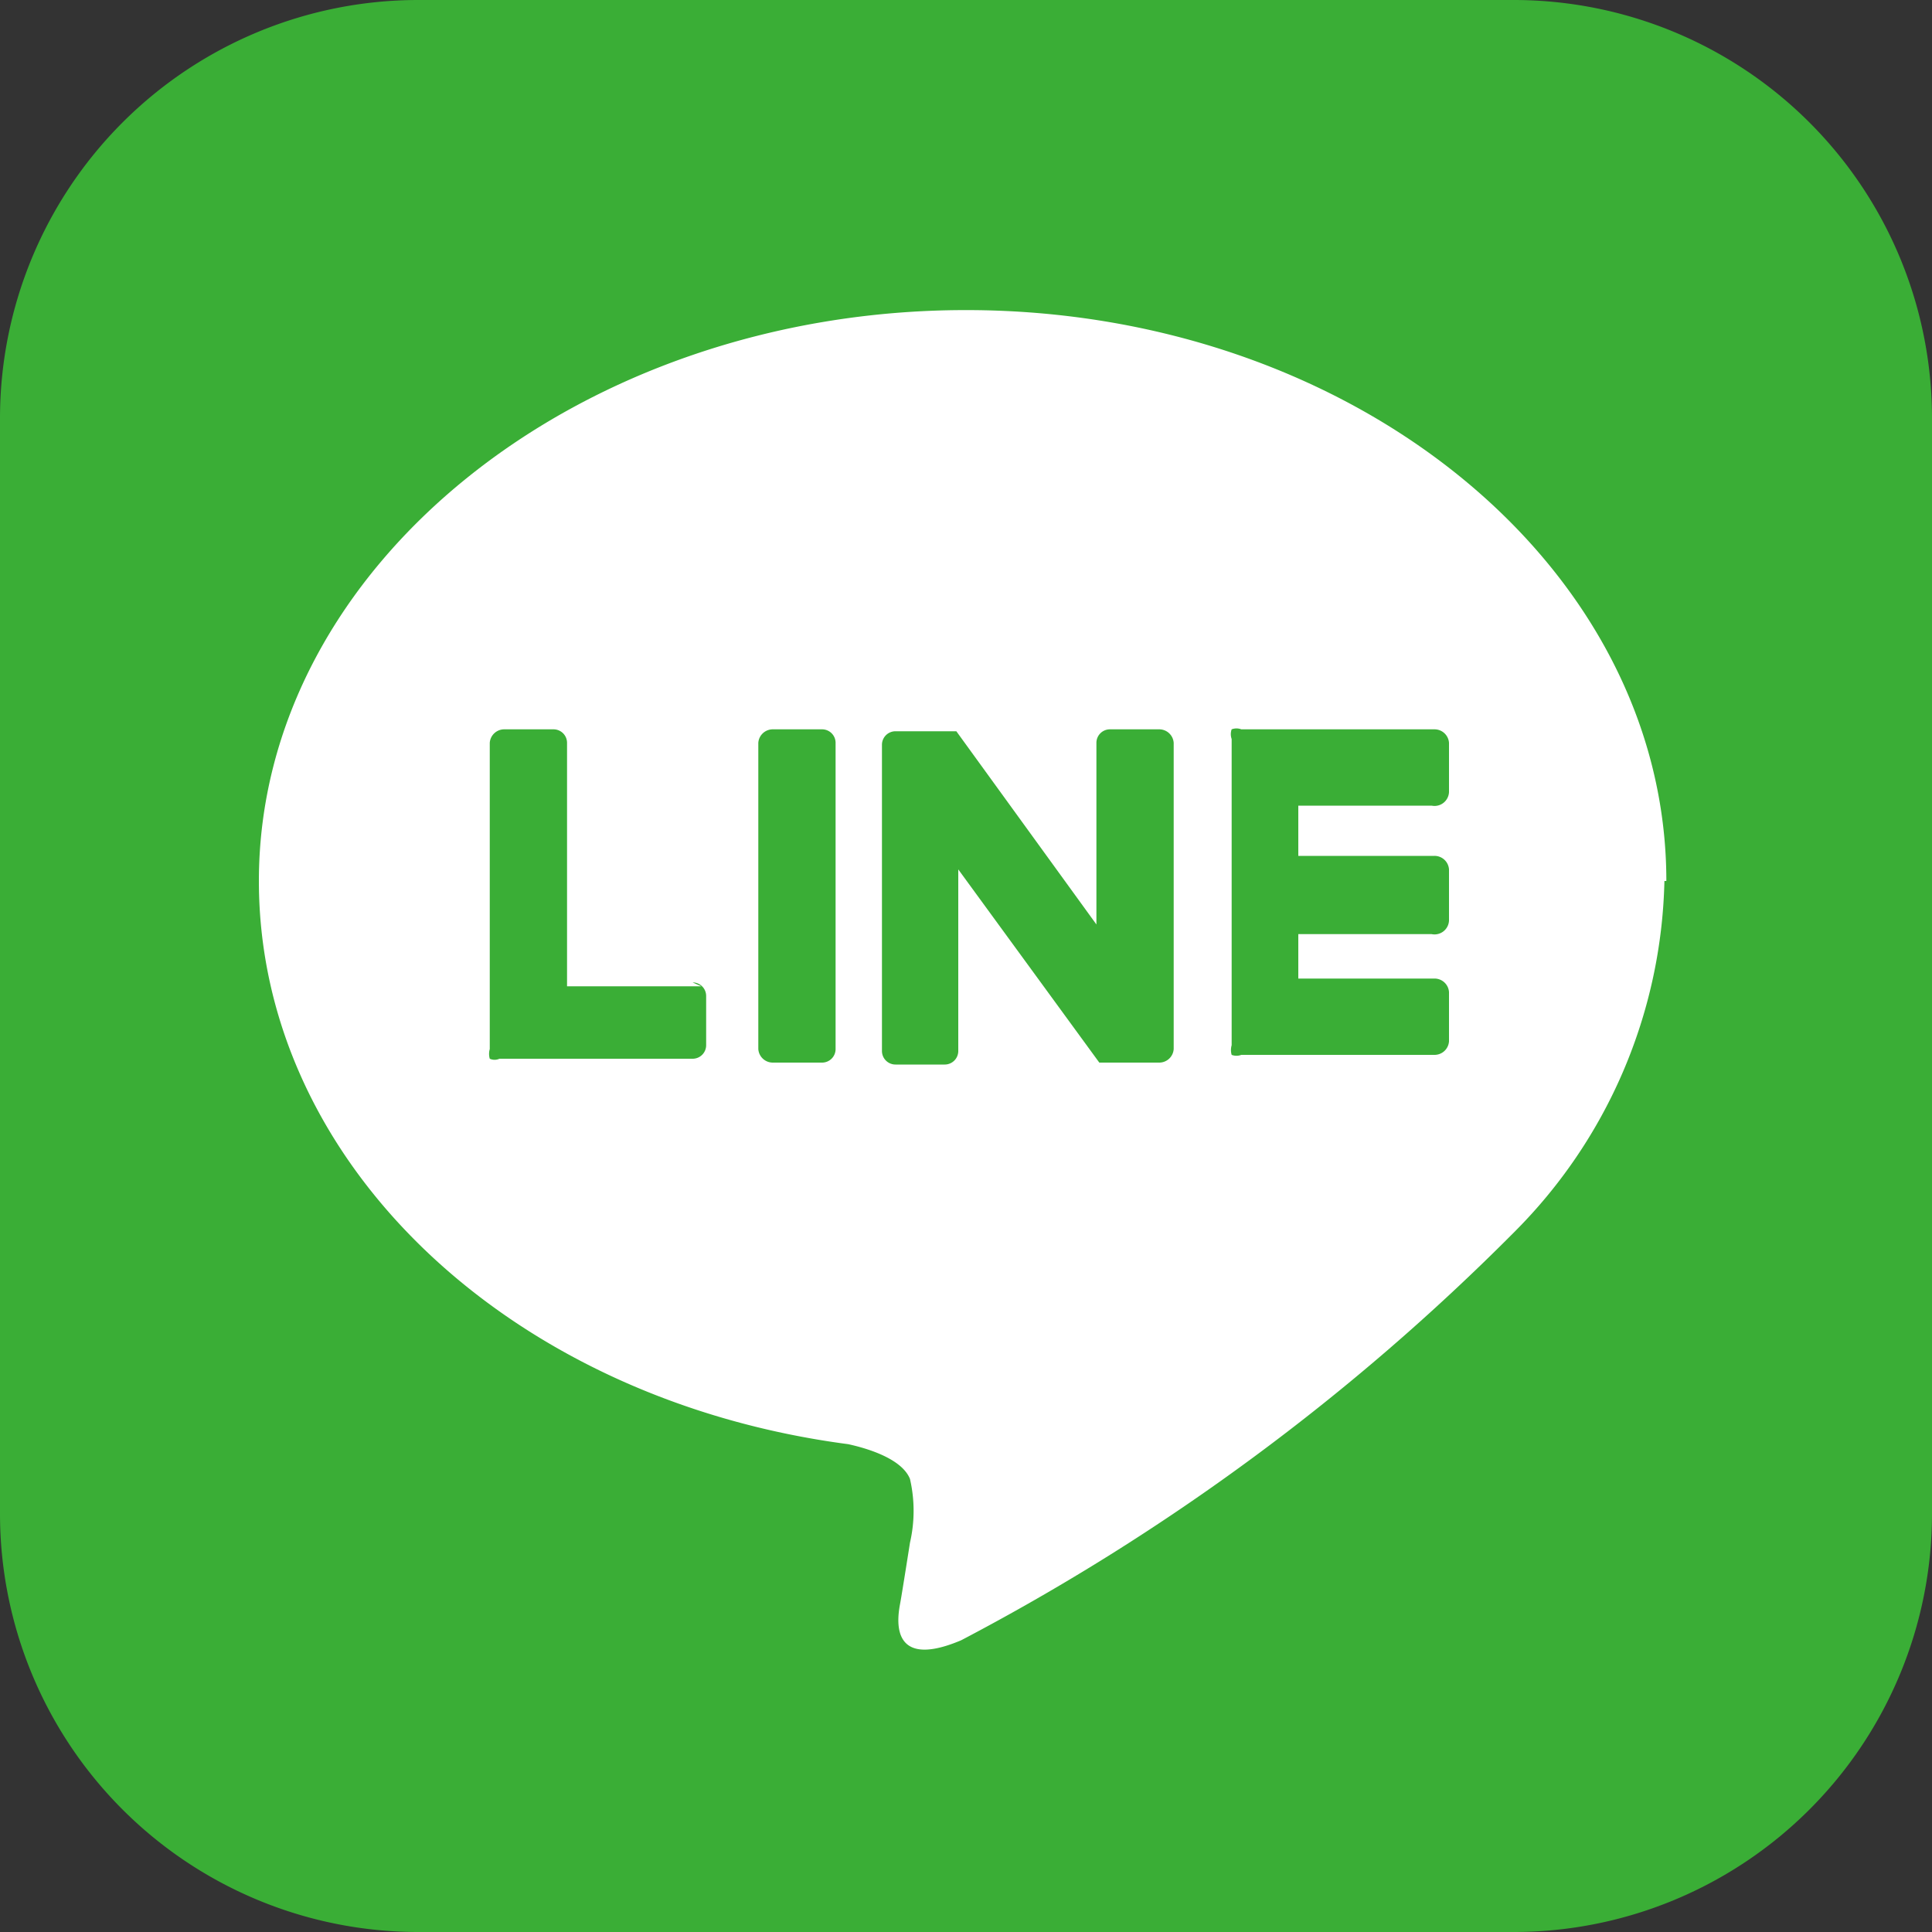
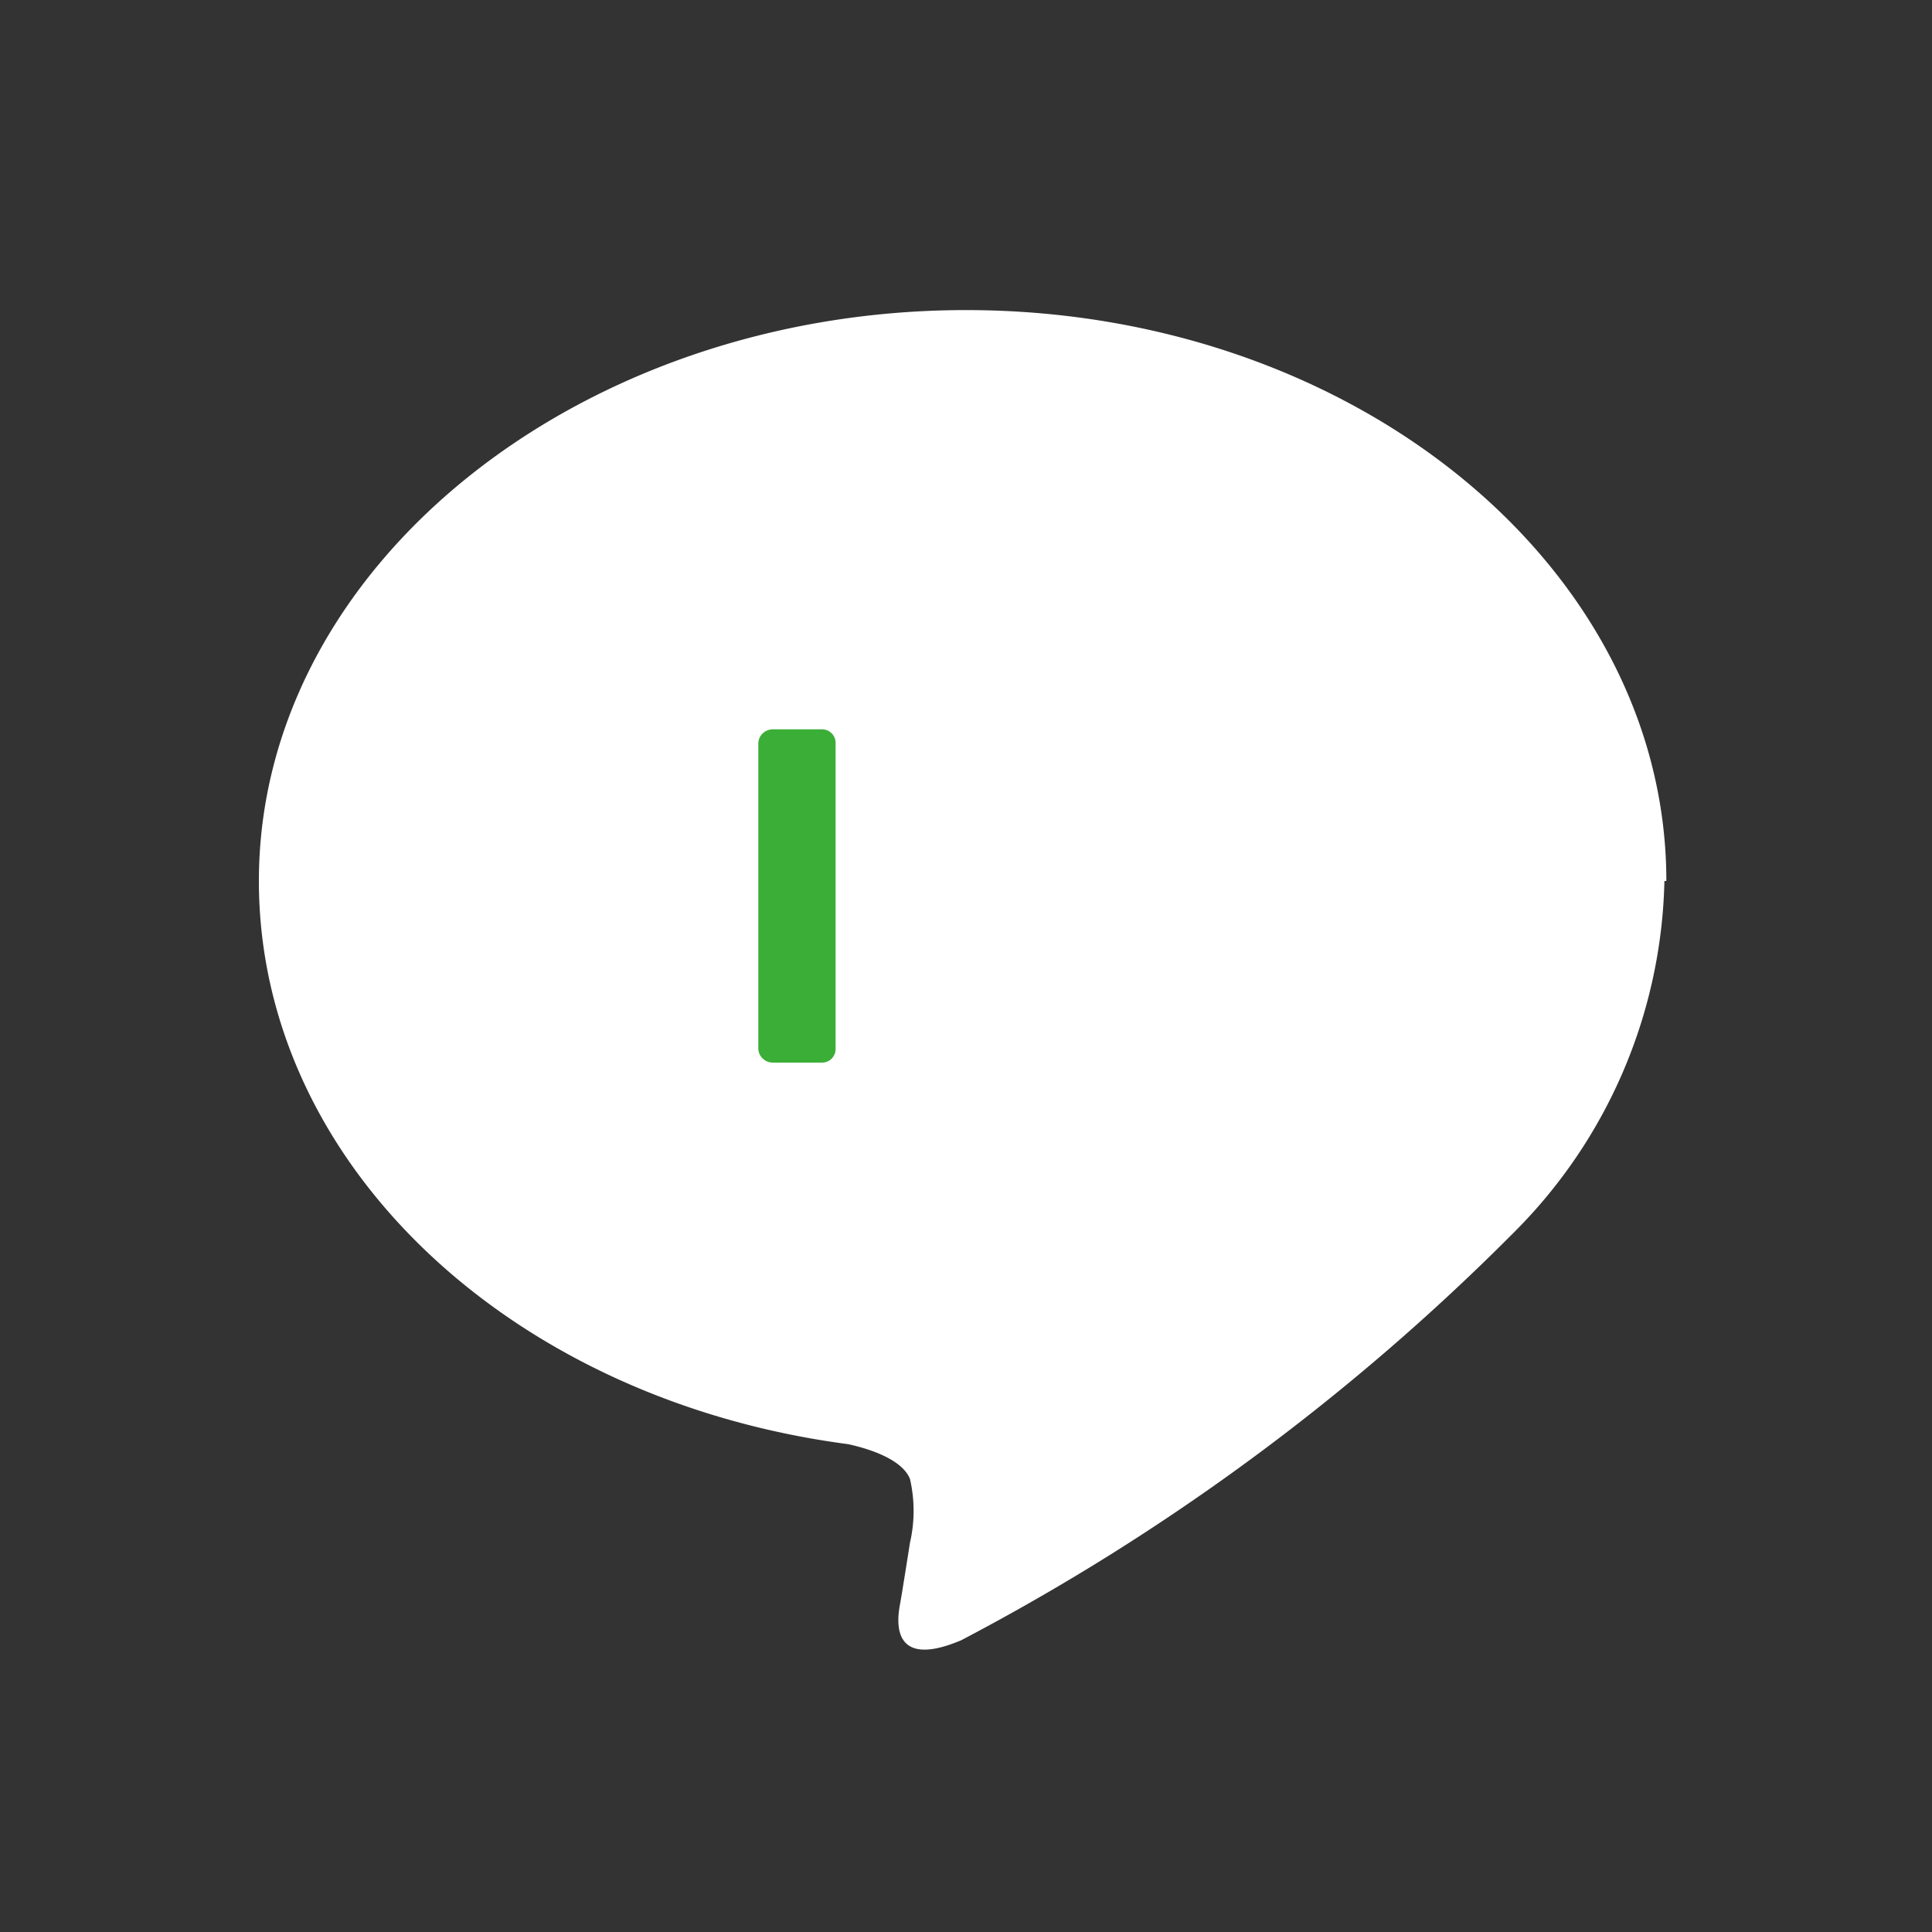
<svg xmlns="http://www.w3.org/2000/svg" viewBox="0 0 20 20">
  <rect x="0" y="0" width="20" height="20" fill="#333333" stroke="none" />
  <defs>
    <style>.cls-1{fill:#3aae36;}.cls-2{fill:#fff;}</style>
  </defs>
  <g id="レイヤー_2" data-name="レイヤー 2">
    <g id="レイヤー_1-2" data-name="レイヤー 1">
-       <path class="cls-1" d="M15.67,20H4.33A4.33,4.33,0,0,1,0,15.67V4.33A4.33,4.33,0,0,1,4.33,0H15.67A4.33,4.33,0,0,1,20,4.33V15.67A4.33,4.33,0,0,1,15.67,20" />
      <path class="cls-2" d="M17.25,9.12C17.25,5.86,14,3.21,10,3.21S2.68,5.86,2.68,9.12c0,2.92,2.6,5.37,6.1,5.83.23.05.56.16.64.36a1.47,1.47,0,0,1,0,.66s-.08.51-.1.62-.15.72.63.39a23.37,23.37,0,0,0,5.72-4.22,5.3,5.3,0,0,0,1.56-3.64" />
      <path class="cls-1" d="M8.49,7.55H8a.15.15,0,0,0-.15.14v3.17A.15.15,0,0,0,8,11h.51a.14.14,0,0,0,.14-.14V7.69a.14.14,0,0,0-.14-.14" />
-       <path class="cls-1" d="M12,7.55h-.51a.14.14,0,0,0-.14.14V9.57l-1.45-2v0H9.27a.14.14,0,0,0-.14.14v3.17a.14.14,0,0,0,.14.14h.51a.14.14,0,0,0,.14-.14V9l1.46,2,0,0H12a.15.15,0,0,0,.15-.14V7.69A.15.15,0,0,0,12,7.55" />
-       <path class="cls-1" d="M7.26,10.21H5.87V7.69a.14.14,0,0,0-.14-.14H5.22a.15.15,0,0,0-.15.14v3.17a.18.18,0,0,0,0,.1h0a.12.12,0,0,0,.1,0h2a.14.14,0,0,0,.14-.14v-.51a.14.14,0,0,0-.14-.14" />
-       <path class="cls-1" d="M14.82,8.34A.15.15,0,0,0,15,8.2V7.69a.15.15,0,0,0-.15-.14h-2a.14.14,0,0,0-.1,0h0a.15.15,0,0,0,0,.1h0v3.17a.18.18,0,0,0,0,.1h0a.14.14,0,0,0,.1,0h2a.15.15,0,0,0,.15-.14v-.51a.15.15,0,0,0-.15-.14H13.44V9.67h1.38A.15.15,0,0,0,15,9.53V9a.15.15,0,0,0-.15-.14H13.44V8.34Z" />
    </g>
  </g>
</svg>